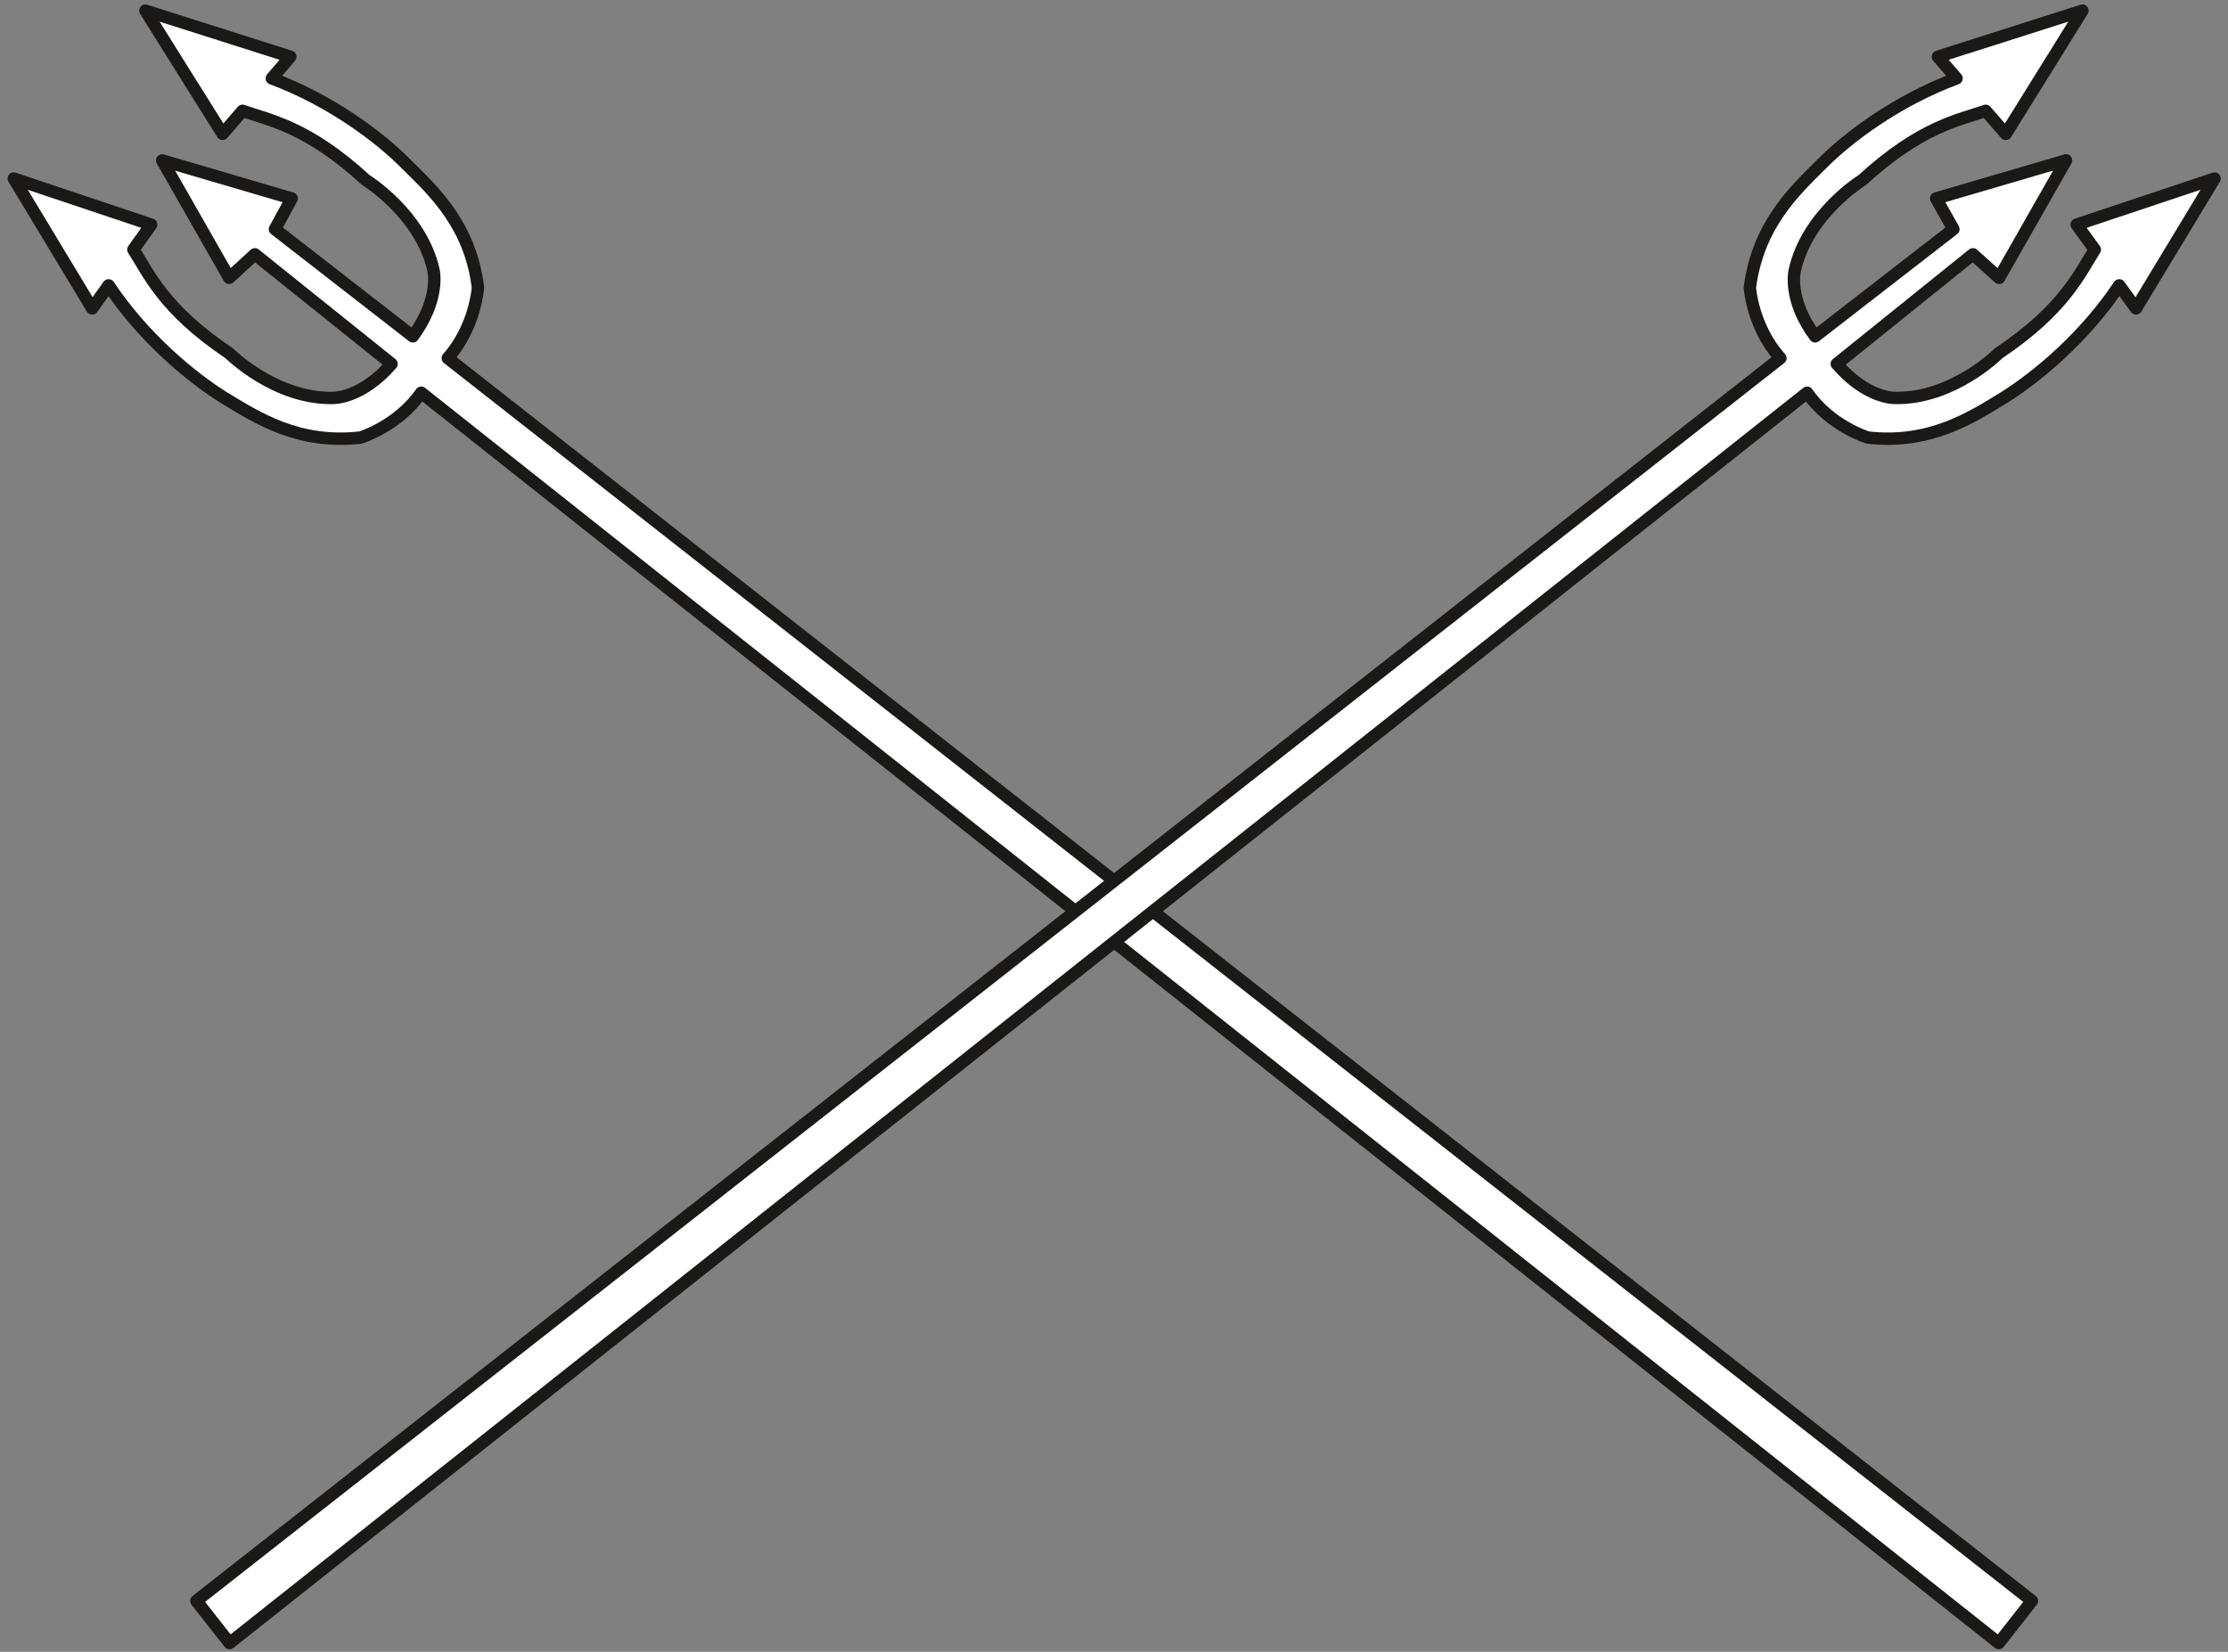
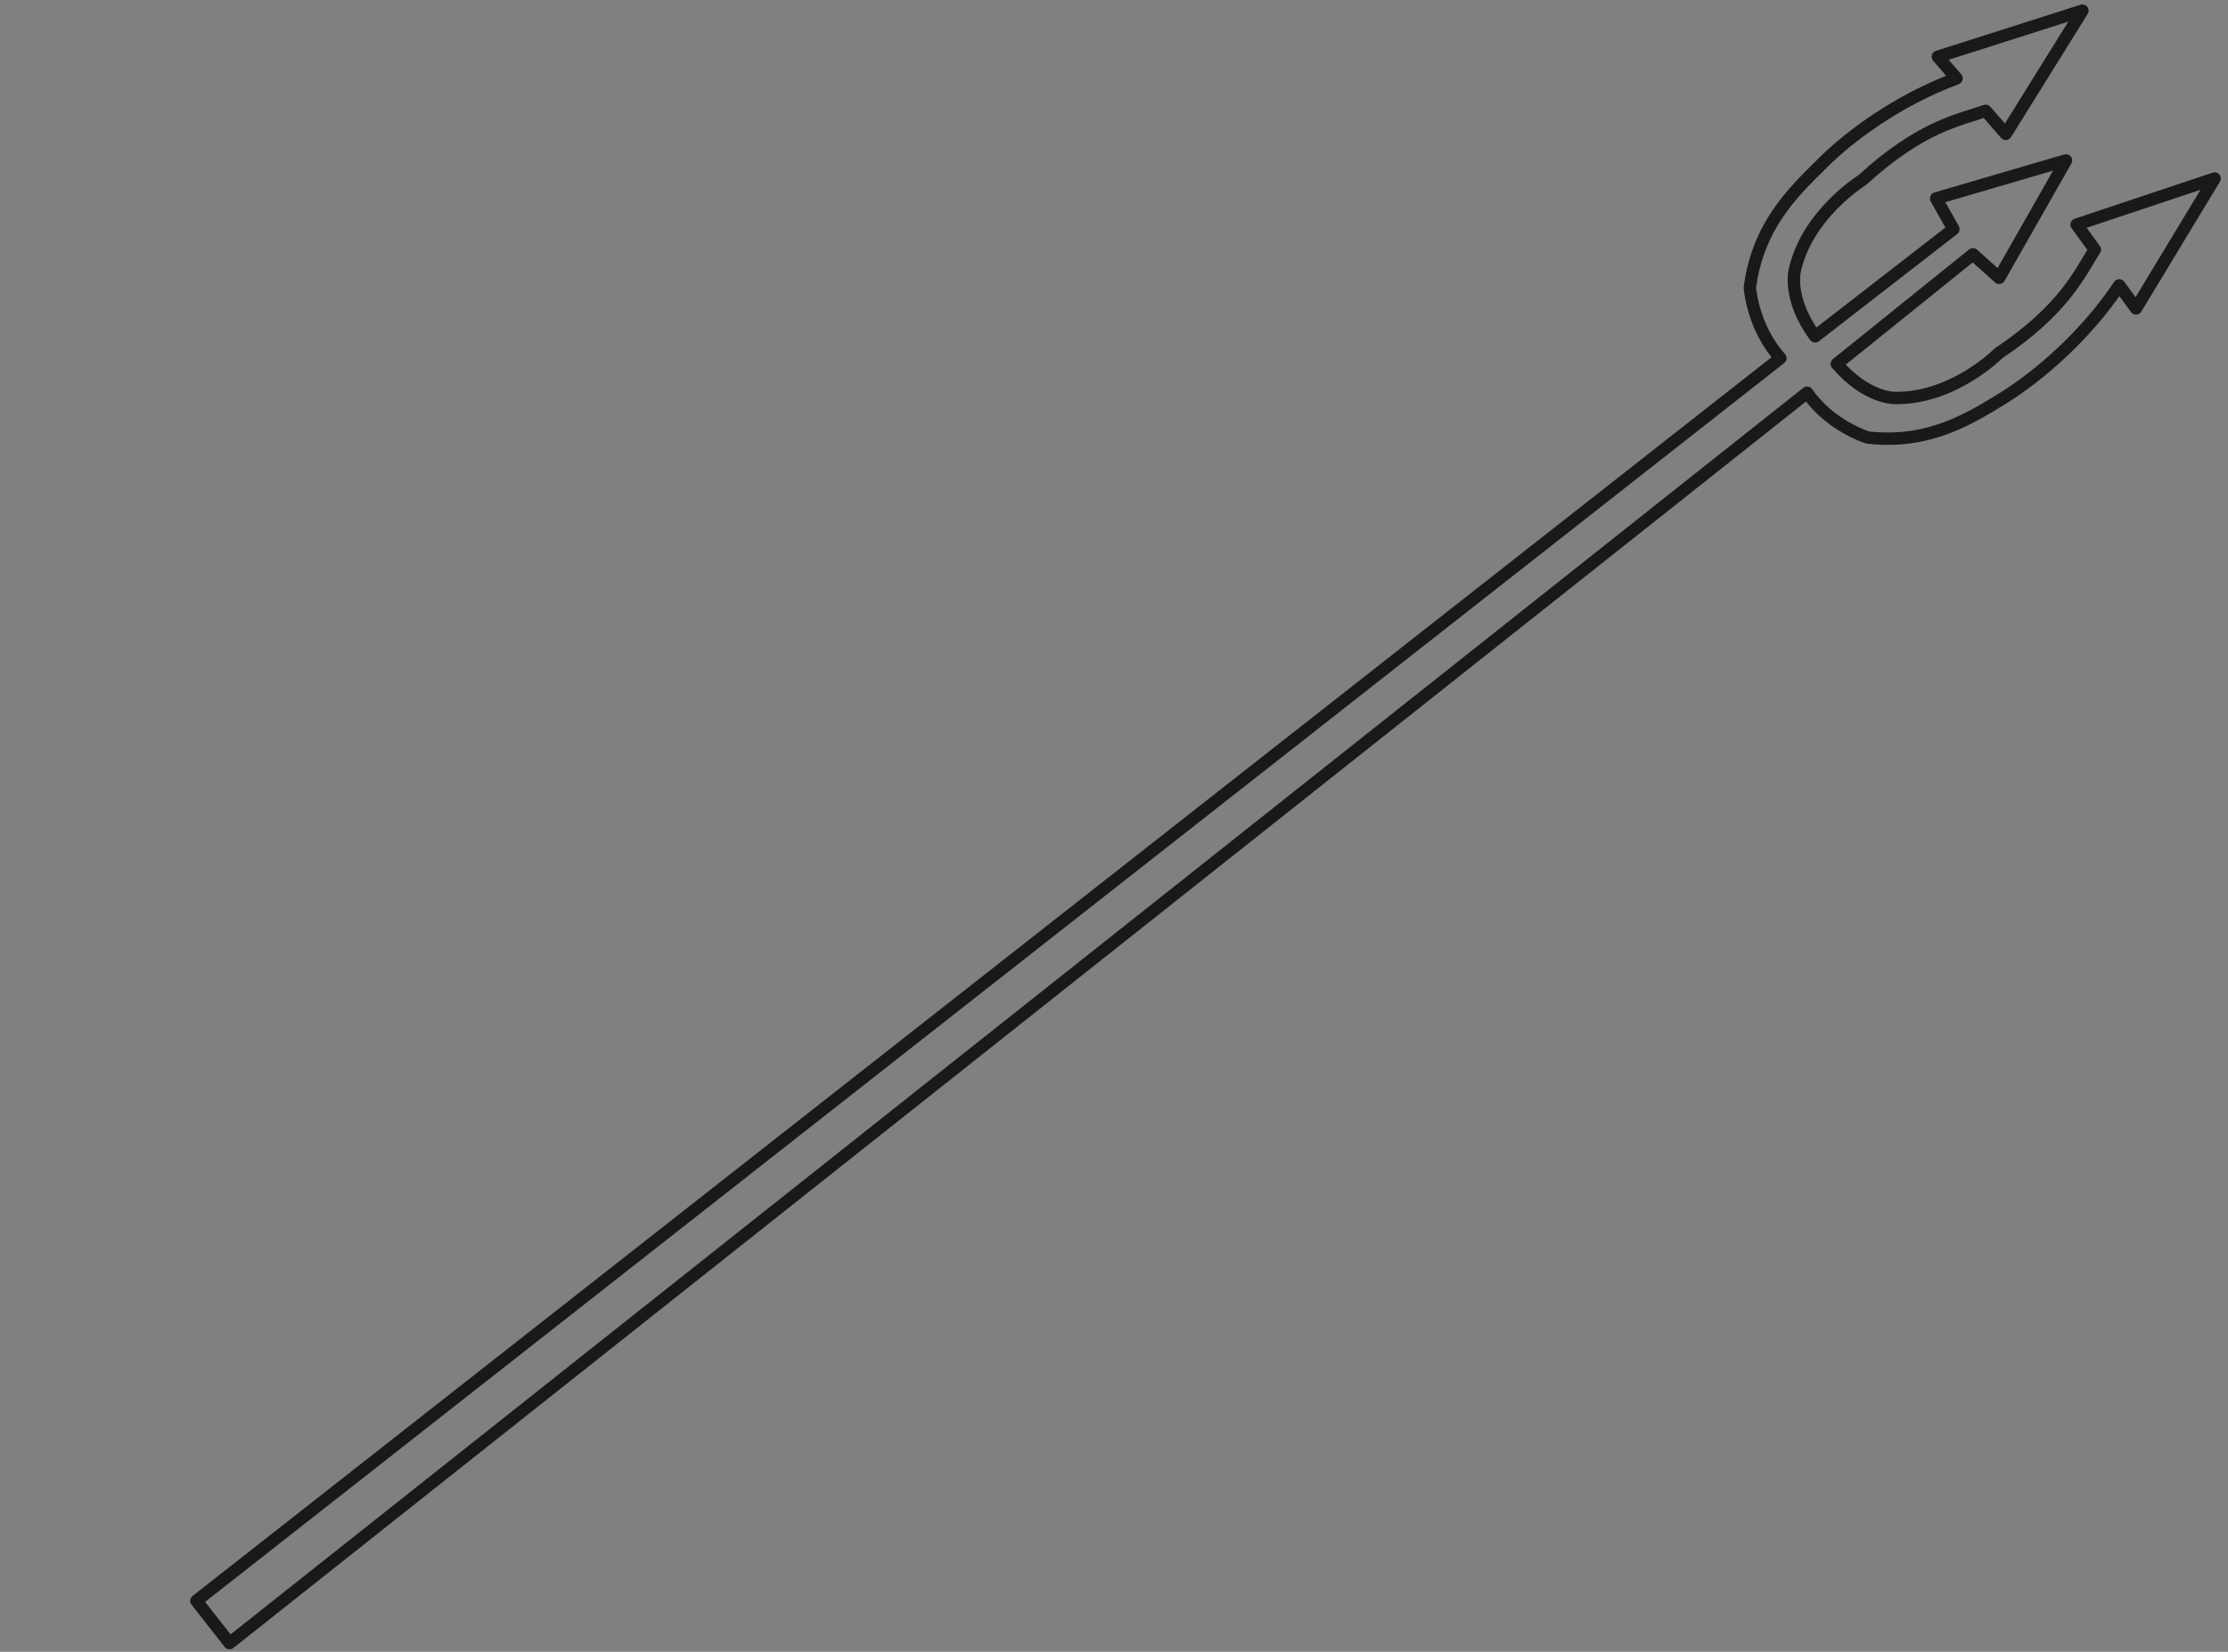
<svg xmlns="http://www.w3.org/2000/svg" xml:space="preserve" width="482.381" height="94.64mm" fill-rule="evenodd" stroke-linejoin="round" stroke-width="28.222" preserveAspectRatio="xMidYMid" version="1.2" viewBox="0 0 12763 9464">
  <rect x="0" y="0" width="12763" height="9464" fill="#808080" stroke="none" />
  <defs class="ClipPathGroup">
    <clipPath id="a" clipPathUnits="userSpaceOnUse">
      <path d="M0 0h12763v9464H0z" />
    </clipPath>
  </defs>
  <g class="SlideGroup">
    <g class="Slide" clip-path="url(#a)">
      <g class="Page">
        <g class="com.sun.star.drawing.ClosedBezierShape">
          <path fill="none" d="M-2-3h11693v9468H-2z" class="BoundingBox" />
-           <path fill="#FFF" d="M11640 9172 2565 2052c158-178 173-404 173-404-43-353-246-546-407-704-157-160-439-370-774-495l106-124L833 61l442 706 114-132c150 53 371 88 706 396 0 0 318 195 389 520 0 0 38 163-119 376l-790-614 96-176-742-218 384 673 147-135 783 628c-171 198-333 195-333 195-333 8-597-256-597-256-379-254-462-460-549-594l102-143-787-264 449 744 94-132c198 297 470 524 660 643 193 117 427 269 783 229 0 0 213-64 348-257l9037 7164 190-242Z" />
-           <path fill="none" stroke="#1B1918" stroke-linejoin="miter" stroke-width="71" d="M11640 9172 2565 2052c158-178 173-404 173-404-43-353-246-546-407-704-157-160-439-370-774-495l106-124L833 61l442 706 114-132c150 53 371 88 706 396 0 0 318 195 389 520 0 0 38 163-119 376l-790-614 96-176-742-218 384 673 147-135 783 628c-171 198-333 195-333 195-333 8-597-256-597-256-379-254-462-460-549-594l102-143-787-264 449 744 94-132c198 297 470 524 660 643 193 117 427 269 783 229 0 0 213-64 348-257l9037 7164 190-242Z" />
        </g>
        <g class="com.sun.star.drawing.ClosedBezierShape">
-           <path fill="none" d="M1075-3h11693v9468H1075z" class="BoundingBox" />
-           <path fill="#FFF" d="m1125 9172 9074-7120c-160-178-175-404-175-404 46-353 247-546 407-704 157-160 441-370 777-495l-107-124 828-264-439 706-115-132c-152 53-370 88-706 396 0 0-317 195-388 520 0 0-41 163 117 376l792-614-99-176 744-218-383 673-150-135-780 628c170 198 330 195 330 195 335 8 597-256 597-256 379-254 465-460 551-594l-104-143 790-264-450 744-96-132c-198 297-470 524-660 643-191 117-427 269-780 229 0 0-214-64-348-257L1315 9414l-190-242Z" />
          <path fill="none" stroke="#1B1918" stroke-linejoin="miter" stroke-width="71" d="m1125 9172 9074-7120c-160-178-175-404-175-404 46-353 247-546 407-704 157-160 441-370 777-495l-107-124 828-264-439 706-115-132c-152 53-370 88-706 396 0 0-317 195-388 520 0 0-41 163 117 376l792-614-99-176 744-218-383 673-150-135-780 628c170 198 330 195 330 195 335 8 597-256 597-256 379-254 465-460 551-594l-104-143 790-264-450 744-96-132c-198 297-470 524-660 643-191 117-427 269-780 229 0 0-214-64-348-257L1315 9414l-190-242Z" />
        </g>
      </g>
    </g>
  </g>
</svg>